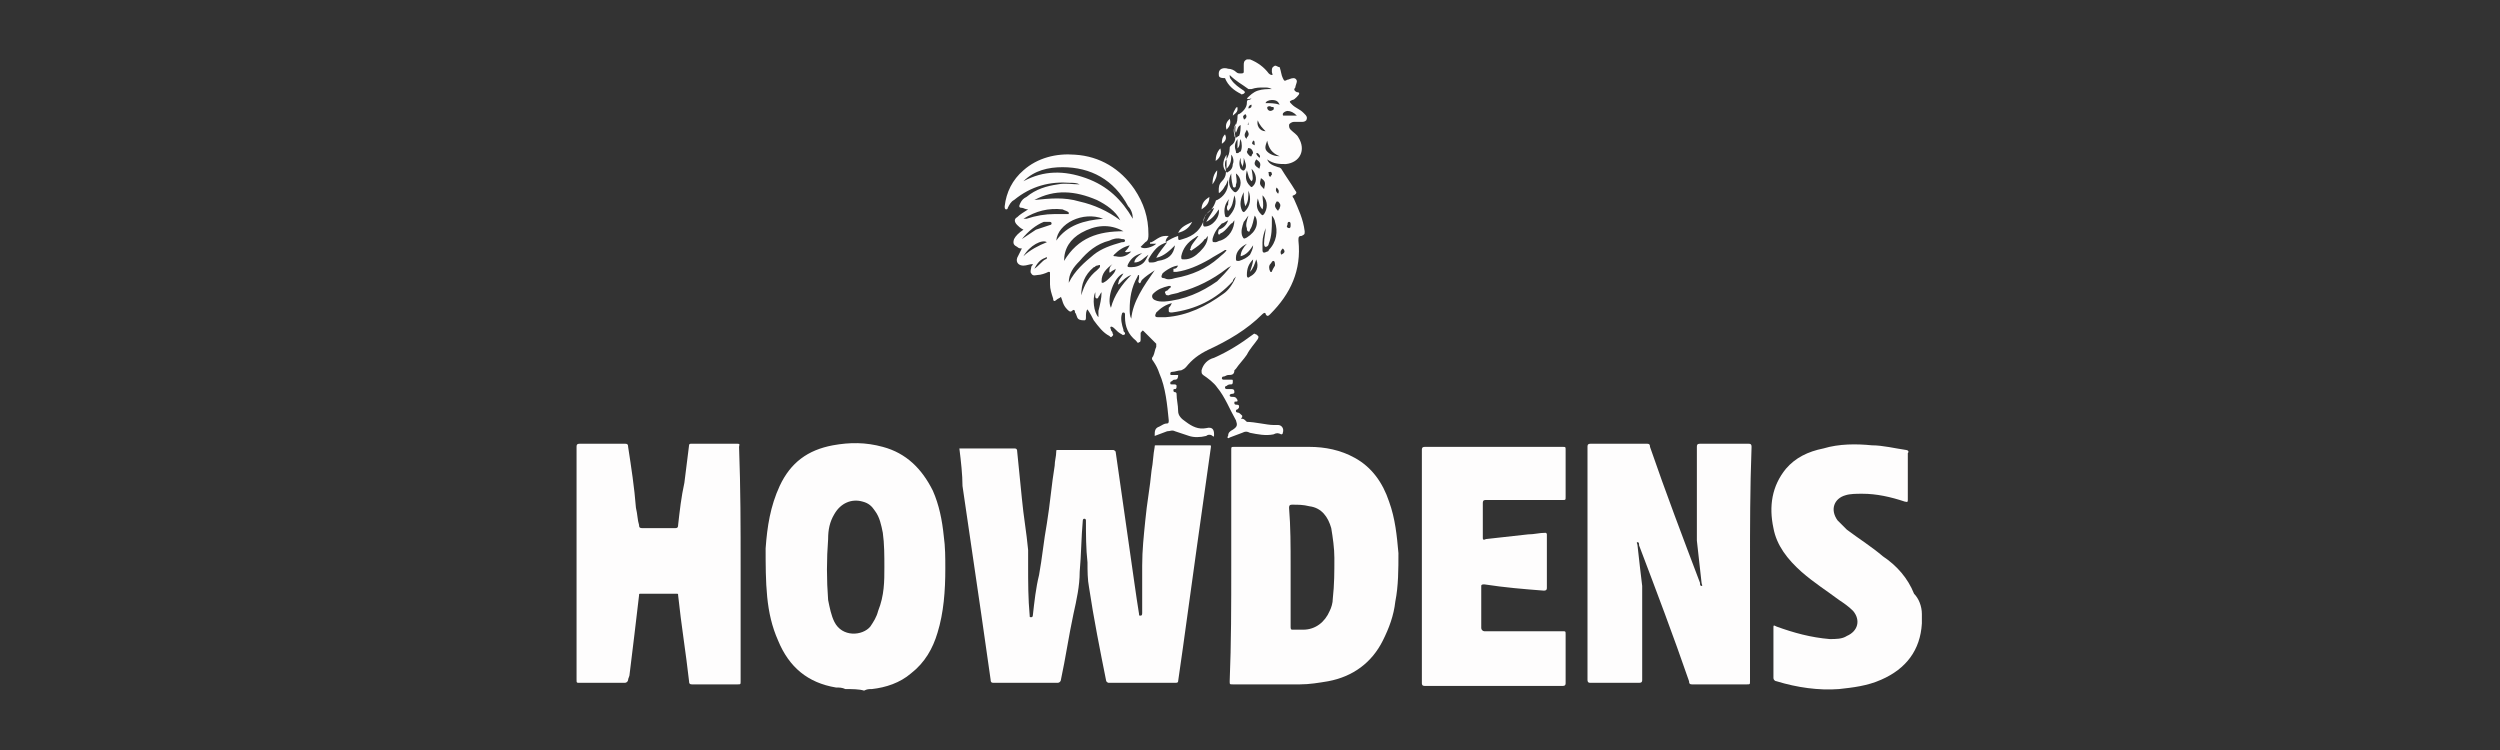
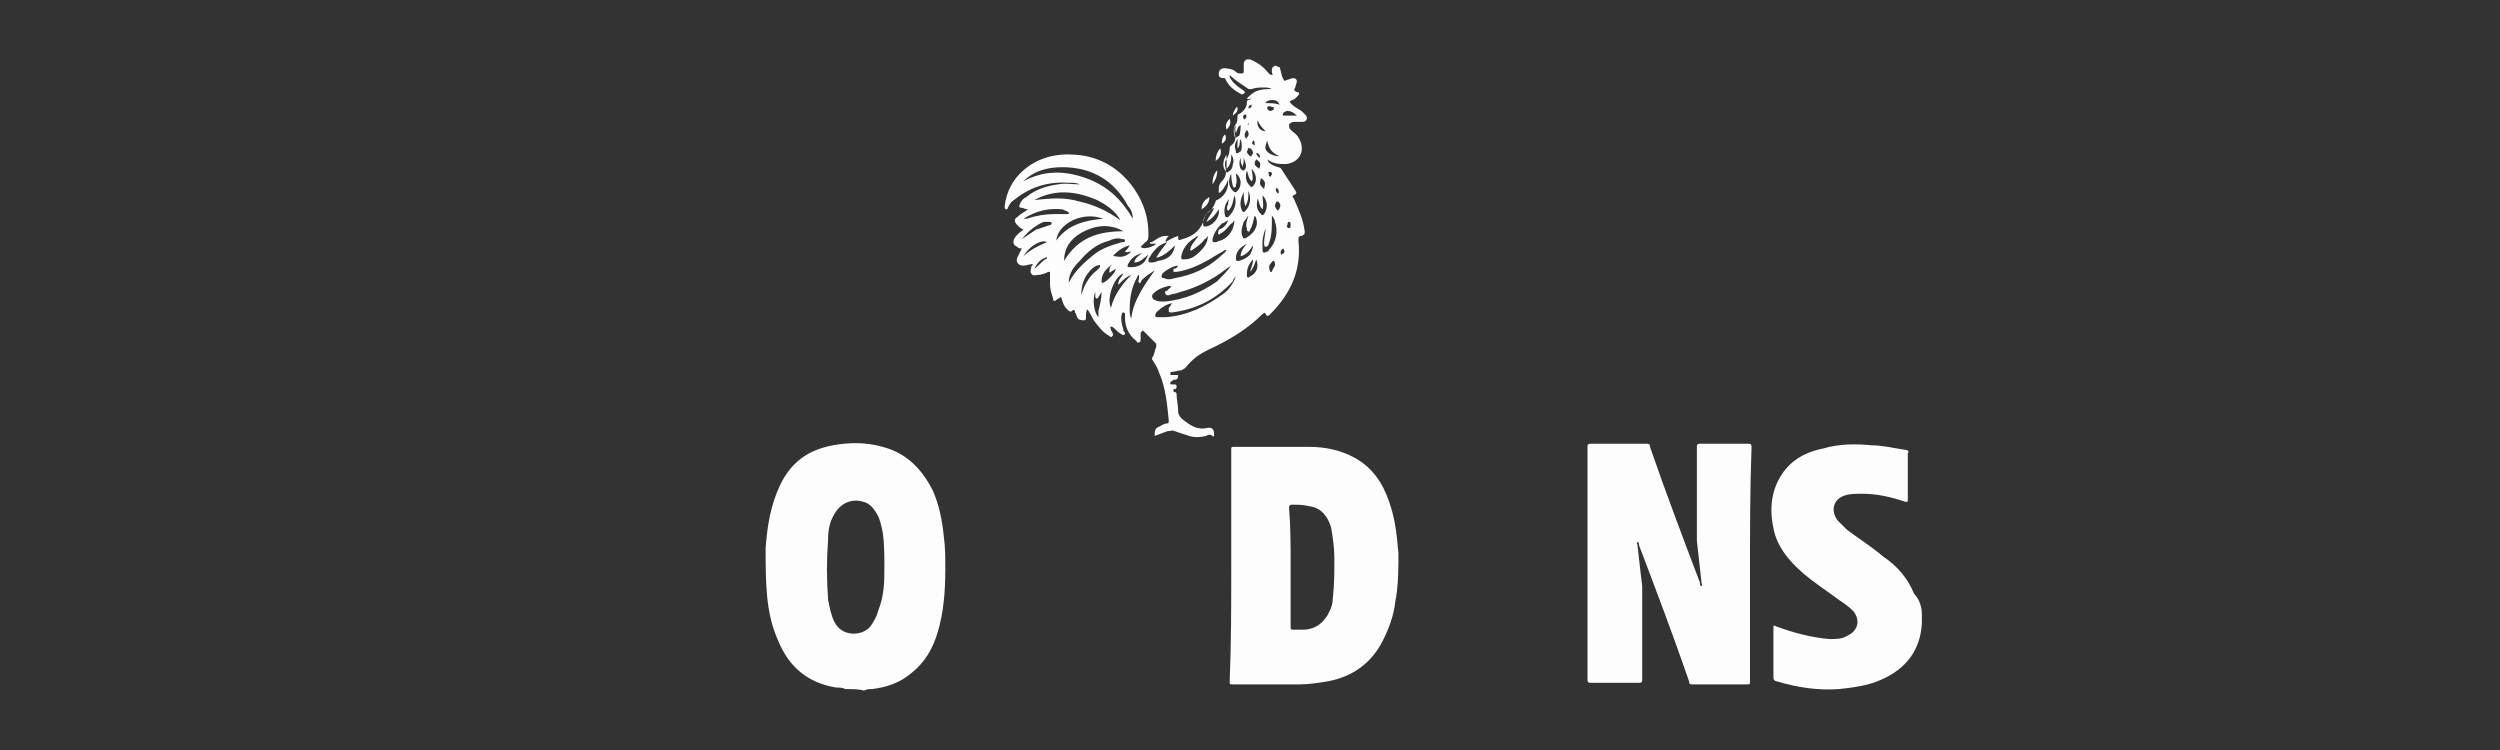
<svg xmlns="http://www.w3.org/2000/svg" version="1.1" id="Layer_1" x="0px" y="0px" viewBox="0 0 160 48" style="enable-background:new 0 0 160 48;" xml:space="preserve">
  <rect x="0" y="0" width="160" height="48" fill="#333333" stroke="none" />
  <style type="text/css">
	.st0{fill:#FEFDFD;}
</style>
  <g id="wg0D0e_1_">
    <g>
      <path class="st0" d="M81.1,10.2c0.1,0.3,0.4,0.4,0.7,0.5c0.1,0,0.2,0.1,0.2,0.1c0.3,0.5,0.6,0.9,0.9,1.4c0.1,0.1,0.1,0.2-0.1,0.3    c-0.1,0-0.1,0.1,0,0.2c0.3,0.7,0.6,1.3,0.7,2.1c0,0.2,0,0.2-0.2,0.3c-0.2,0-0.2,0.1-0.2,0.3c0.2,1.9-0.5,3.4-1.8,4.7    c-0.1,0.1-0.2,0.2-0.3,0c0-0.1-0.1-0.1-0.2,0c-1,1-2.2,1.7-3.5,2.3c-0.6,0.3-1,0.6-1.4,1.1c-0.1,0.1-0.1,0.1-0.3,0.2    c-0.2,0-0.4,0.1-0.6,0.1c0,0-0.1,0-0.1,0.1s0,0.1,0.1,0.1s0.1,0,0.2,0s0.2,0,0.2,0c0,0.1,0,0.3-0.2,0.3c-0.1,0-0.1,0-0.2,0.1    c0,0-0.1,0-0.1,0.1s0,0.1,0.1,0.1c0,0,0,0,0.1,0s0.2,0,0.2,0.1s0,0.2-0.1,0.2s-0.1,0-0.1,0.1s0.1,0.1,0.1,0.1    c0.1,0,0.1,0.1,0.1,0.1c0,0.4,0.1,0.7,0.1,1.1c0,0.3,0.2,0.5,0.5,0.7c0.4,0.3,0.8,0.5,1.3,0.4c0.4-0.1,0.5,0.1,0.5,0.4    c0,0.1,0,0.2-0.1,0.1s-0.3-0.1-0.4,0c-0.4,0.1-0.8,0.1-1.1,0c-0.3-0.1-0.6-0.2-0.9-0.3c-0.2-0.1-0.3,0-0.5,0    c-0.3,0.1-0.5,0.2-0.8,0.3c0-0.3,0-0.5,0.3-0.6c0.2-0.1,0.3-0.2,0.5-0.2c0.1,0,0.1-0.1,0.1-0.2c-0.1-1-0.2-2.1-0.6-3    c-0.1-0.3-0.2-0.5-0.4-0.8c-0.1-0.1-0.1-0.2,0-0.3c0.1-0.2,0.1-0.4,0.2-0.6c0-0.1,0-0.1,0-0.2c-0.3-0.3-0.5-0.5-0.8-0.8    c-0.1-0.1-0.1,0-0.2,0.1c0,0.1,0,0.3,0,0.4s0,0.2-0.1,0.2c-0.1,0.1-0.1,0-0.2-0.1c-0.5-0.4-0.7-0.9-0.7-1.5c0-0.1,0-0.1,0-0.2    c0,0,0-0.1-0.1-0.1s-0.1,0.1-0.1,0.1c-0.1,0.3,0,0.7,0.1,1c0,0.1,0,0.1,0.1,0.2c0,0.1,0,0.1,0,0.1c-0.1,0-0.1,0.1-0.2,0    c-0.2-0.1-0.3-0.2-0.5-0.4c0,0-0.1-0.1-0.2-0.1c-0.1,0.1,0,0.1,0,0.2s0.1,0.1,0.1,0.2s0.1,0.1,0,0.2s-0.1,0.1-0.2,0    c-0.4-0.2-0.7-0.6-1-1c-0.1-0.2-0.2-0.4-0.4-0.7c-0.1,0.1-0.1,0.3-0.1,0.5c0,0.1,0,0.2-0.1,0.2s-0.3,0-0.4-0.1s-0.1-0.3-0.2-0.4    c0-0.2-0.1-0.2-0.2-0.1s-0.2,0-0.3-0.1C68,19.5,68,19.2,67.9,19c-0.1,0.1-0.2,0.1-0.3,0.2c-0.1,0.1-0.2,0.1-0.2-0.1    c-0.1-0.3-0.2-0.6-0.2-0.9c0-0.2,0-0.5,0-0.7c0-0.1,0-0.1-0.1-0.1c-0.2,0.1-0.5,0.2-0.7,0.2c-0.1,0-0.3,0.1-0.4-0.1    c-0.1-0.1,0-0.3,0-0.4s0.1-0.1,0.1-0.2c-0.2,0-0.4,0.1-0.6,0.1c-0.3,0-0.5-0.2-0.4-0.5c0.1-0.2,0.2-0.4,0.3-0.6    c-0.1,0-0.2,0-0.3-0.1c-0.2-0.1-0.3-0.2-0.2-0.5c0.1-0.2,0.3-0.4,0.6-0.6c-0.2-0.1-0.3-0.2-0.4-0.3c-0.2-0.2-0.2-0.4,0-0.5    c0.2-0.2,0.4-0.3,0.7-0.5c-0.2,0-0.3-0.1-0.4-0.1c-0.2,0-0.2-0.1-0.1-0.3s0.2-0.3,0.4-0.4c0.6-0.5,1.3-0.7,2-0.8    c0.5-0.1,0.9,0,1.4,0h0.1h-0.1c-0.2-0.1-0.4-0.1-0.6-0.1c-1.3-0.1-2.5,0.2-3.6,1.1c-0.2,0.1-0.3,0.3-0.4,0.5c0,0,0,0.1-0.1,0.1    s-0.1-0.1-0.1-0.2c0.1-0.9,0.5-1.7,1.2-2.3c0.9-0.8,2.1-1.1,3.3-1c1.6,0.1,2.9,0.9,3.8,2.2c0.6,0.9,0.9,1.8,0.9,2.9    c0,0.2,0,0.4-0.2,0.5c-0.1,0.1-0.2,0.2-0.3,0.3c0.2,0.2,0.8,0,1-0.2c-0.1,0-0.2,0-0.3,0h-0.1c0-0.1,0-0.1,0.1-0.1    c0.2-0.1,0.3-0.2,0.5-0.3s0.3-0.1,0.5-0.1c0,0,0,0,0.1,0c-0.1,0.1-0.2,0.2-0.2,0.4c0.3-0.2,0.5-0.3,0.8-0.4c0,0.3,0,0.3,0.3,0.2    c0.7-0.2,1.2-0.6,1.4-1.4c0-0.1,0.1-0.1,0.1-0.2c0.3-0.2,0.5-0.5,0.6-0.8c0-0.1,0.1-0.1,0.1-0.1c0.4-0.2,0.7-0.6,0.7-1.1    c0-0.1,0-0.1,0-0.2c-0.1,0.2-0.1,0.3-0.2,0.4c-0.1,0.2-0.2,0.3-0.3,0.4c0,0-0.1,0.1-0.1,0v-0.1c0-0.2,0-0.4,0.2-0.6    c0.3-0.3,0.3-0.6,0.2-1c0-0.2,0-0.3,0.1-0.4c0.1-0.2,0.2-0.4,0.2-0.7c0-0.1,0-0.1,0.1-0.2c0.3-0.2,0.3-0.5,0.2-0.9    c0-0.1,0-0.1,0-0.2c0.1-0.2,0.2-0.4,0.2-0.7c0-0.1,0-0.2,0.1-0.2c0.2-0.1,0.5-0.4,0.5-0.7c0-0.1,0-0.2,0.1-0.2s0.2-0.1,0.2-0.1    c-0.1,0-0.2,0.1-0.3,0c0.2-0.2,0.4-0.4,0.7-0.5c0.3-0.1,0.6-0.1,0.9-0.1c-0.2-0.1-0.3-0.1-0.5-0.1c-0.3,0-0.5,0-0.8,0.1    c-0.1,0-0.1,0-0.2,0c-0.4-0.3-0.8-0.5-1.2-0.9c0,0.1,0,0.2,0.1,0.3c0.2,0.3,0.5,0.5,0.8,0.7c0.1,0.1,0.1,0.1,0,0.2    c-0.1,0-0.1,0.1-0.2,0c-0.4-0.2-0.8-0.5-1-1C78,5,78,4.9,78,4.7c0-0.3,0.3-0.4,0.6-0.3c0.2,0,0.4,0.1,0.5,0.2s0.2,0.1,0.3,0.1    c0.1,0,0.2,0,0.2-0.1s0-0.3,0-0.4c0-0.2,0-0.3,0.2-0.4c0.1,0,0.1,0,0.2,0c0.5,0.2,0.9,0.5,1.2,0.9c0,0,0.1,0.1,0.2,0.1    s0-0.1,0-0.2V4.5c0-0.1,0-0.2,0.2-0.3c0.1,0,0.2,0.1,0.3,0.1C82,4.6,82,4.8,82.1,5s0.1,0.2,0.3,0.1c0.1,0,0.2-0.1,0.4-0.1    C82.9,5,83,5.1,83,5.2s-0.1,0.3-0.1,0.4c-0.1,0.1-0.1,0.2,0.1,0.3c0.2,0,0.2,0.1,0,0.3c-0.1,0.1-0.2,0.2-0.3,0.2    c-0.2,0.1-0.2,0.1,0,0.3c0.2,0.2,0.5,0.3,0.7,0.5l0.1,0.1c0.1,0.1,0.2,0.2,0.1,0.4c-0.1,0.1-0.2,0.1-0.3,0.1c-0.2,0-0.3,0-0.5,0    c-0.1,0-0.3,0.1-0.3,0.2c0,0.1,0,0.2,0.1,0.3c0.2,0.2,0.4,0.3,0.5,0.5c0.5,0.8,0.1,1.6-0.8,1.7C81.9,10.5,81.5,10.5,81.1,10.2    C81.2,10.2,81.2,10.2,81.1,10.2L81.1,10.2z M79.6,10.1L79.6,10.1L79.6,10.1L79.6,10.1c0,0.2,0,0.4-0.1,0.6v-0.1    c-0.1-0.2-0.1-0.3-0.1-0.5c-0.1,0.2-0.1,0.5,0,0.7c0.1,0.1,0.2,0.2,0.3,0C79.8,10.6,79.7,10.4,79.6,10.1z M70.5,18.7    c-0.1,0.1-0.1,0.2-0.2,0.3c0,0,0,0.1-0.1,0.1S70.1,19,70.1,19c0-0.1,0-0.2,0-0.3c-0.2,0.4-0.1,1.3,0.2,1.6c0-0.1,0-0.3,0-0.4    C70.4,19.5,70.5,19.1,70.5,18.7C70.6,18.7,70.6,18.7,70.5,18.7C70.6,18.7,70.6,18.7,70.5,18.7z M65.5,11.6c1.3-0.7,2.6-0.7,4-0.2    s2.3,1.4,3,2.6c0-0.3-0.1-0.6-0.3-0.8c-0.9-1.7-2.4-2.5-4.2-2.5C67.1,10.7,66.2,10.9,65.5,11.6z M79.1,17.7    c-0.1,0.1-0.2,0.2-0.2,0.3c-1.1,1.2-2.4,1.8-3.9,2c-0.1,0-0.2,0-0.2-0.1s0-0.1,0-0.2c0.1-0.1,0.1-0.1,0.2-0.3    c-0.4,0.1-0.7,0.3-1,0.6c-0.1,0.2-0.1,0.3,0.1,0.3s0.3,0,0.5,0c1.4-0.1,2.6-0.7,3.7-1.5C78.6,18.6,78.9,18.2,79.1,17.7z     M66.2,12.8c1-0.1,1.9-0.2,2.9,0.1c0.9,0.2,1.8,0.6,2.6,1.2c-0.3-0.6-0.9-1-1.5-1.3C68.8,12.2,67.5,12.1,66.2,12.8z M78.8,17    c-0.1,0.1-0.2,0.1-0.3,0.2c-0.9,0.7-1.9,1.2-3,1.5c-0.2,0.1-0.5,0.1-0.7,0.2c-0.1,0-0.2,0-0.2-0.1c-0.1-0.1,0-0.2,0.1-0.2    c0.1-0.1,0.1-0.1,0.2-0.2c0,0,0.1,0,0-0.1c0,0,0,0-0.1,0c-0.4,0.1-0.7,0.2-1,0.5c-0.1,0.1-0.1,0.3,0.1,0.4s0.4,0.1,0.6,0.1    c1.3-0.1,2.4-0.6,3.4-1.3C78.2,17.7,78.5,17.4,78.8,17z M68.1,16.7c0.9-1.5,2.2-1.9,3.8-1.9c-0.9-0.5-1.8-0.4-2.7,0.1    C68.5,15.3,68.1,15.9,68.1,16.7z M68.4,18.1C68.4,18.1,68.4,18,68.4,18.1c0.4-0.8,1-1.3,1.6-1.8c0.5-0.4,1.1-0.6,1.8-0.8    c0.1,0,0.2,0,0.2-0.1s-0.1-0.1-0.2-0.1c-0.3-0.1-0.6,0-0.8,0.1c-0.8,0.2-1.4,0.7-1.9,1.3C68.7,17.1,68.4,17.5,68.4,18.1z M75.4,17    c-0.3,0-0.8,0.3-1,0.5c-0.1,0.2-0.1,0.3,0.1,0.3c0.2,0.1,0.4,0.1,0.7,0c1.1-0.2,2-0.6,2.8-1.3c0.2-0.2,0.4-0.3,0.5-0.5    c-0.1,0-0.1,0-0.1,0c-0.3,0.2-0.7,0.4-1,0.6c-0.7,0.4-1.4,0.7-2.1,0.8c-0.1,0-0.1,0-0.2,0c0-0.1,0-0.1,0-0.2    C75.2,17.2,75.3,17.2,75.4,17z M73.9,17.3C73.8,17.3,73.8,17.3,73.9,17.3c-0.3,0.2-0.6,0.4-0.8,0.6C73,18,73,18.2,72.9,18.1    s0-0.2,0-0.3c0-0.1,0-0.1,0-0.2c-0.1,0-0.1,0.1-0.1,0.1c-0.4,0.7-0.5,1.4-0.5,2.1c0,0.2,0,0.4,0.1,0.6    C72.5,19.3,73.2,18.3,73.9,17.3z M76.7,15.1c-0.1,0-0.2,0.1-0.2,0.1c-0.5,0.3-0.8,0.7-0.9,1.2c0,0.2,0,0.2,0.2,0.2    c0.4,0,0.7-0.2,1-0.5c0.3-0.3,0.5-0.6,0.5-1c-0.1,0.1-0.1,0.2-0.2,0.2c-0.2,0.3-0.5,0.5-0.8,0.7c0,0-0.1,0.1-0.1,0    c-0.1,0,0-0.1,0-0.1C76.2,15.7,76.5,15.4,76.7,15.1z M70.6,14c-1.3-0.5-2.9,0.3-3,1.4C68.3,14.4,69.4,14.1,70.6,14z M78.6,14.1    c-0.2,0.1-0.3,0.2-0.4,0.2c-0.3,0.3-0.5,0.6-0.6,1c0,0.2,0,0.2,0.2,0.2c0.1,0,0.2-0.1,0.3-0.1c0.6-0.2,0.9-0.8,0.9-1.3    c-0.1,0.1-0.1,0.2-0.2,0.2c-0.2,0.2-0.3,0.4-0.6,0.6c-0.1,0-0.2,0.2-0.2,0.1c-0.1-0.1,0-0.2,0-0.3C78.3,14.6,78.5,14.4,78.6,14.1z     M75.2,15.7c-0.3,0.3-0.7,0.7-1.2,0.8c0.2-0.4,0.5-0.7,0.7-1c-0.3,0.1-0.5,0.2-0.7,0.4c-0.2,0.2-0.4,0.5-0.5,0.7    c0,0.1,0,0.2,0.1,0.2c0.2,0,0.3,0,0.5-0.1C74.8,16.6,75.1,16.3,75.2,15.7z M81,14.6c-0.1,0.3-0.2,0.6-0.2,0.9c0,0.2,0,0.3,0,0.5    c0,0.2,0.1,0.2,0.3,0.1c0,0,0.1,0,0.1-0.1c0.5-0.5,0.6-1.2,0.4-1.8c0-0.1-0.1-0.3-0.2-0.4c0,0.1,0,0.2,0,0.3c0,0.5,0,1-0.2,1.5    c0,0.1-0.1,0.2-0.2,0.2s-0.1-0.2-0.1-0.2C80.9,15.2,81,14.9,81,14.6z M71.9,17.5c-0.6,0.2-1.1,1.6-0.8,2.2    c0.2-0.8,0.7-1.5,1.3-2.1c-0.3,0.1-0.5,0.3-0.7,0.5l-0.1,0.1c-0.1,0,0-0.1,0-0.2C71.6,17.9,71.8,17.7,71.9,17.5z M65.5,14    c0.1,0,0.1,0,0.2,0c0.6-0.2,1.2-0.3,1.8-0.3c0.3,0,0.5,0,0.8,0h0.1v-0.1c-0.1-0.1-0.2-0.1-0.4-0.2C67.1,13.3,66.3,13.5,65.5,14z     M79.9,13.8c-0.1,0.1-0.2,0.3-0.3,0.4c-0.1,0.3-0.2,0.6-0.1,0.9c0.1,0.2,0.1,0.2,0.3,0.1c0.3-0.2,0.5-0.4,0.6-0.7s0-0.6-0.1-0.7    c-0.1,0.3-0.1,0.6-0.3,0.9c0,0.1-0.1,0.2-0.1,0.1c-0.1,0-0.1-0.1-0.1-0.2C79.7,14.4,79.8,14.1,79.9,13.8z M77.7,13.3    c-0.2,0.1-0.3,0.2-0.4,0.3C77.1,13.8,77,14,77,14.3c0,0.1,0,0.2,0.1,0.2c0.5,0,1-0.6,0.9-1.1c-0.2,0.3-0.4,0.6-0.8,0.8    C77.4,13.8,77.6,13.6,77.7,13.3z M79.4,16.4c0-0.3,0.2-0.6,0.4-0.8c-0.4,0.2-0.7,0.5-0.7,0.9c0,0.2,0,0.2,0.2,0.2    c0.3-0.1,0.5-0.2,0.7-0.4c0.1-0.2,0.2-0.4,0.2-0.6C80,16,79.8,16.3,79.4,16.4z M69.2,18.9c0.2-0.7,0.5-1.2,1-1.6l0.1-0.1    c0.1-0.1,0.1-0.1,0.1-0.2s-0.1,0-0.2,0s-0.1,0.1-0.2,0.1C69.4,17.6,69.2,18.2,69.2,18.9z M79.9,12.2c0,0.4,0,0.7-0.2,1    c-0.1-0.3-0.1-0.6-0.1-0.9c-0.2,0.4-0.3,0.8-0.1,1.2c0.1,0.1,0.1,0.1,0.2,0C80,13.2,80.1,12.7,79.9,12.2z M79,12.5    c-0.1,0.4-0.1,0.7-0.4,1c-0.1-0.1-0.1-0.3,0-0.4c0-0.1,0-0.3,0.1-0.4c-0.3,0.3-0.4,0.7-0.3,1.1c0,0.1,0.1,0.1,0.2,0.1    C79,13.5,79.2,13,79,12.5z M73.1,16.2c-0.4,0.1-0.7,0.3-0.9,0.7c-0.1,0.2,0,0.2,0.2,0.2c0.3,0,0.6-0.1,0.8-0.3    c0.1-0.1,0.2-0.3,0.3-0.5c-0.3,0.2-0.5,0.5-0.9,0.5C72.6,16.6,72.8,16.4,73.1,16.2z M78.8,11.1c-0.2,0.4-0.2,0.8,0.1,1.1    c0.1,0.1,0.1,0.1,0.2,0.1c0.4-0.3,0.4-0.9,0-1.2c0,0.2,0.1,0.5,0,0.7c0,0.1,0,0.2-0.1,0.2s-0.1-0.1-0.1-0.1    C78.8,11.5,78.8,11.3,78.8,11.1z M71.2,16.9c-0.4,0.3-0.7,0.6-0.7,1.1c0,0.1,0,0.1,0.1,0.1c0.2-0.1,0.3-0.2,0.4-0.3    c0.2-0.2,0.4-0.4,0.4-0.6c-0.1,0.1-0.2,0.1-0.3,0.2c0,0-0.1,0.1-0.1,0v-0.1C71,17.1,71.1,17,71.2,16.9z M65.4,15.3    c0.3-0.2,0.6-0.4,0.9-0.6c0.3-0.1,0.6-0.2,0.9-0.3c0,0,0.1,0,0.1-0.1s-0.1-0.1-0.1-0.1c-0.1,0-0.2,0-0.4,0    C66.3,14.4,65.8,14.8,65.4,15.3z M78.5,9.9c-0.2,0.3-0.3,0.7-0.1,1c0.1,0.1,0.1,0.2,0.2,0.1c0.2-0.1,0.3-0.3,0.3-0.5    c0.1-0.2,0-0.5-0.1-0.6c0,0.3,0,0.6-0.3,0.9v-0.1C78.5,10.3,78.5,10.1,78.5,9.9z M80.5,12.7c-0.1,0.4-0.1,0.7,0.2,1    c0.1,0.1,0.1,0.1,0.2,0c0.2-0.3,0.3-0.8-0.1-1.2c0,0.3,0.1,0.6,0,0.9C80.6,13.2,80.6,13,80.5,12.7z M80.2,16.6    c-0.3,0.3-0.4,0.6-0.4,1c0,0.2,0.1,0.2,0.2,0.1c0.4-0.2,0.6-0.6,0.4-1.1c-0.1,0.3-0.2,0.6-0.4,0.8C80.1,17.1,80.2,16.8,80.2,16.6z     M72.4,16.1c-0.2,0-0.3,0.1-0.4,0c0.1-0.1,0.2-0.2,0.3-0.4c-0.4,0.1-0.7,0.3-1,0.6c-0.1,0.1,0,0.1,0.1,0.1    C71.8,16.5,72.1,16.4,72.4,16.1z M79.8,10.9c-0.1,0.4-0.1,0.7,0.2,1c0.1,0.1,0.1,0.1,0.2,0c0.3-0.3,0.2-0.8-0.1-1.1    c0.1,0.6,0.1,0.7,0,0.8C79.9,11.4,79.9,11.2,79.8,10.9z M65.5,16.4c0.4-0.4,1-0.7,1.5-0.9C66.7,15.3,65.9,15.7,65.5,16.4z     M81.9,10c-0.5-0.2-0.7-0.5-0.8-1c-0.1,0.3-0.2,0.5,0,0.7C81.3,9.9,81.6,10,81.9,10z M79.2,8.9C79,9.2,79,9.4,79.1,9.7    c0,0.1,0,0.1,0.1,0.1s0.1-0.1,0.2-0.1c0.1-0.2,0.1-0.5,0-0.8c-0.1,0.2,0,0.4-0.2,0.6C79.2,9.3,79.2,9.1,79.2,8.9z M83,7.4    c-0.2-0.2-0.4-0.3-0.6-0.3c-0.1,0-0.3,0.1-0.3,0.2s0,0.1,0.1,0.1C82.4,7.4,82.6,7.4,83,7.4z M79.1,8.5c-0.1-0.2,0-0.4,0-0.6    C79,8.1,78.9,8.3,79,8.6c0,0.1,0,0.2,0.1,0.2s0.1-0.1,0.2-0.1c0.1-0.2,0.1-0.5,0.1-0.7C79.2,8.1,79.2,8.3,79.1,8.5z M81.6,17    L81.6,17c0-0.1,0-0.3-0.1-0.3s-0.1,0.1-0.2,0.2s-0.1,0.3,0,0.5c0,0,0,0,0.1,0C81.4,17.3,81.6,17,81.6,17z M81.9,6.7    c-0.1-0.2-0.2-0.3-0.5-0.3c-0.2,0-0.4,0.1-0.4,0.2C81.3,6.6,81.6,6.6,81.9,6.7z M80.7,11.4c-0.1,0.4-0.1,0.4,0.2,0.7    C81,11.7,81,11.6,80.7,11.4z M81.8,13.5c0-0.1,0.1-0.1,0.1-0.2c0.1-0.2,0-0.3-0.1-0.4c-0.1,0-0.1,0-0.1,0    C81.6,13.1,81.5,13.2,81.8,13.5z M66.2,17.2c0.3-0.2,0.5-0.5,0.7-0.6c0,0,0.1,0,0.1-0.1s-0.1,0-0.1,0    C66.6,16.6,66.4,16.8,66.2,17.2z M79.8,9.7c0,0.1,0.1,0.2,0.2,0.3h0.1c0-0.1,0.1-0.2,0.1-0.2c0-0.1-0.1-0.3-0.2-0.3    C79.8,9.4,79.9,9.6,79.8,9.7z M81.3,6.8c-0.1,0-0.2,0-0.2,0.1s0.1,0.2,0.2,0.2s0.3-0.1,0.2-0.2C81.6,6.8,81.4,6.9,81.3,6.8z     M80.6,10.8c0.1-0.3,0.1-0.4-0.2-0.6C80.2,10.5,80.3,10.6,80.6,10.8z M80.5,7.7C80.4,8,80.6,8.4,81,8.4C80.8,8.2,80.6,8,80.5,7.7z     M79.8,8.3c-0.1,0.2-0.2,0.3-0.1,0.5c0.1,0.1,0.1,0.1,0.1,0C80,8.6,79.9,8.5,79.8,8.3z M82,16.3c0.2-0.1,0.3-0.2,0.1-0.4    C82,16,81.9,16.1,82,16.3z M81.7,12c-0.1,0.2,0,0.3,0.1,0.4C81.9,12.2,81.8,12.1,81.7,12z M82.5,14.6c0.1,0,0.1-0.1,0.1-0.2    c0-0.1,0-0.2-0.1-0.2s-0.1,0.1-0.1,0.2C82.3,14.5,82.4,14.6,82.5,14.6z M80.6,10.1c0.1-0.1,0-0.2-0.1-0.3c0,0,0,0-0.1,0    C80.4,9.9,80.5,10,80.6,10.1z M79.7,7.3c-0.1,0.1-0.2,0.1-0.1,0.3c0,0.1,0.1,0,0.1,0C79.8,7.5,79.8,7.4,79.7,7.3z M81.2,11.1    c0,0.1,0,0.2,0.1,0.2s0-0.1,0.1-0.1c0-0.1,0-0.2-0.1-0.2C81.1,11,81.2,11.1,81.2,11.1z M80.1,6.7c-0.1,0-0.2,0.1-0.2,0.2    s0.1,0,0.1,0C80.1,6.9,80.1,6.8,80.1,6.7z M80.2,9c-0.1,0.2-0.1,0.2,0.1,0.3C80.3,9.1,80.3,9,80.2,9z M79.9,7.8    c0,0.1-0.1,0.2,0,0.2C79.9,7.9,79.9,7.8,79.9,7.8z" />
      <path class="st0" d="M54.1,44.1C53.9,44,53.7,44,53.5,44c-1.8-0.3-3-1.3-3.7-3c-0.4-0.9-0.6-1.8-0.7-2.8c-0.1-1-0.1-2.1-0.1-3.1    c0.1-1.4,0.3-2.7,0.9-4c0.7-1.5,1.8-2.3,3.4-2.6c1.1-0.2,2.1-0.2,3.2,0.1C58,29,59,30,59.7,31.4c0.4,0.9,0.6,1.9,0.7,2.9    c0.1,0.7,0.1,1.4,0.1,2.1c0,1.4-0.1,2.8-0.5,4.1c-0.3,1-0.8,1.9-1.7,2.6c-0.7,0.6-1.6,0.9-2.5,1c-0.2,0-0.3,0-0.5,0.1    C55,44.1,54.5,44.1,54.1,44.1z M56.6,36.3c0-0.7,0-1.5-0.1-2.2c-0.1-0.5-0.2-1-0.5-1.4c-0.2-0.3-0.4-0.5-0.8-0.6    c-0.7-0.2-1.4,0.1-1.8,0.8c-0.3,0.5-0.4,1-0.4,1.6c-0.1,1.3-0.1,2.6,0,3.9c0.1,0.5,0.2,1,0.4,1.4c0.5,1,1.8,0.9,2.3,0.3    c0.2-0.3,0.4-0.6,0.5-1C56.6,38.1,56.6,37.2,56.6,36.3z" />
      <path class="st0" d="M123,39.9L123,39.9c0-0.2,0-0.4,0-0.7l0,0C123,39.5,123,39.7,123,39.9z" />
-       <path class="st0" d="M61.4,28.7c0.1,0,0.1,0,0.2,0c1.1,0,2.2,0,3.3,0c0.1,0,0.2,0,0.2,0.2c0.1,1,0.2,2,0.3,3    c0.1,1.1,0.3,2.2,0.4,3.3c0,0.3,0,0.6,0,1c0,1.1,0,2.1,0.1,3.2c0,0.1,0,0.1,0.1,0.1s0.1-0.1,0.1-0.1c0.1-0.9,0.2-1.8,0.4-2.6    c0.2-1.1,0.3-2.2,0.5-3.3c0.2-1.2,0.3-2.5,0.5-3.7c0-0.3,0.1-0.6,0.1-0.9c0-0.1,0-0.1,0.1-0.1c1.2,0,2.4,0,3.5,0    c0.1,0,0.1,0,0.2,0.1c0.2,1.4,0.4,2.8,0.6,4.2c0.2,1.4,0.4,2.8,0.6,4.2c0.1,0.7,0.2,1.4,0.3,2c0,0.1,0,0.1,0.1,0.1    s0.1-0.1,0.1-0.2c0-1,0-2,0-3s0.1-1.9,0.2-2.9c0.1-1.1,0.3-2.1,0.4-3.2c0.1-0.5,0.1-1,0.2-1.5c0-0.1,0-0.1,0.1-0.1    c1.1,0,2.3,0,3.4,0c0.1,0,0.1,0,0.1,0.1c-0.3,2.1-0.6,4.3-0.9,6.4c-0.3,2.2-0.6,4.3-0.9,6.5c-0.1,0.7-0.2,1.4-0.3,2.1    c0,0.1-0.1,0.1-0.2,0.1c-1.4,0-2.8,0-4.2,0c-0.1,0-0.1,0-0.2-0.1c-0.4-2-0.8-4-1.1-6c-0.1-0.5-0.1-1.1-0.1-1.6    c-0.1-0.9-0.1-1.8-0.1-2.7c0,0,0-0.1-0.1-0.1s-0.1,0.1-0.1,0.1c-0.1,1.1-0.1,2.2-0.2,3.3c0,0.9-0.2,1.8-0.4,2.7    c-0.3,1.4-0.5,2.8-0.8,4.2c0,0.1-0.1,0.2-0.2,0.2c-1.4,0-2.8,0-4.1,0c-0.1,0-0.2,0-0.2-0.2c-0.2-1.4-0.4-2.8-0.6-4.2    c-0.2-1.4-0.4-2.7-0.6-4.1c-0.2-1.4-0.4-2.7-0.6-4.1C61.6,30.4,61.5,29.5,61.4,28.7z" />
      <path class="st0" d="M112,36.2c0,2.5,0,4.9,0,7.4c0,0.2,0,0.2-0.2,0.2c-1.2,0-2.4,0-3.5,0c-0.1,0-0.2,0-0.2-0.2    c-1-2.9-2.1-5.8-3.2-8.7c0-0.1,0-0.2-0.1-0.2s0,0.1,0,0.2c0.1,0.9,0.2,1.8,0.3,2.6c0,0.1,0,0.1,0,0.2c0,1.9,0,3.9,0,5.8    c0,0.1,0,0.2-0.2,0.2c-1,0-2,0-3.1,0c-0.1,0-0.2,0-0.2-0.2c0-5,0-9.9,0-14.9c0-0.1,0-0.2,0.2-0.2c1.2,0,2.4,0,3.6,0    c0.1,0,0.2,0,0.2,0.2c1,2.9,2.1,5.8,3.2,8.7c0,0.1,0,0.2,0.1,0.2s0-0.1,0-0.2c-0.1-0.9-0.2-1.8-0.3-2.7c0-0.1,0-0.2,0-0.2    c0-1.9,0-3.8,0-5.8c0-0.1,0-0.2,0.2-0.2c1,0,2.1,0,3.1,0c0.1,0,0.2,0,0.2,0.2C112,31.3,112,33.8,112,36.2z" />
      <path class="st0" d="M78.8,36.2c0-2.5,0-4.9,0-7.4c0-0.2,0-0.2,0.2-0.2c1.6,0,3.2,0,4.8,0c1,0,2,0.2,2.9,0.7    c1.1,0.6,1.8,1.6,2.2,2.8c0.4,1.1,0.5,2.2,0.6,3.3c0,1,0,2.1-0.2,3.1c-0.1,0.9-0.4,1.7-0.8,2.5c-0.7,1.4-1.9,2.3-3.5,2.6    c-0.6,0.1-1.2,0.2-1.8,0.2c-1.4,0-2.9,0-4.3,0c-0.2,0-0.2,0-0.2-0.2C78.8,41.2,78.8,38.7,78.8,36.2z M82.6,36.2c0,1.3,0,2.6,0,3.9    c0,0.1,0,0.2,0.1,0.2c0.2,0,0.5,0,0.7,0c0.8,0,1.4-0.5,1.7-1.2c0.1-0.2,0.2-0.5,0.2-0.8c0.1-0.9,0.1-1.7,0.1-2.6    c0-0.6-0.1-1.3-0.2-1.9c-0.2-0.7-0.6-1.3-1.4-1.4c-0.4-0.1-0.7-0.1-1.1-0.1c-0.1,0-0.2,0-0.2,0.2C82.6,33.7,82.6,35,82.6,36.2z" />
-       <path class="st0" d="M47.4,36.2c0,2.5,0,4.9,0,7.4c0,0.2,0,0.2-0.2,0.2c-1,0-1.9,0-2.9,0c-0.1,0-0.2,0-0.2-0.2    c-0.2-1.8-0.5-3.6-0.7-5.5c0-0.1,0-0.1-0.1-0.1c-0.8,0-1.5,0-2.3,0c-0.1,0-0.1,0-0.1,0.1c-0.2,1.7-0.4,3.4-0.6,5    c0,0.2-0.1,0.3-0.1,0.4c0,0.1-0.1,0.2-0.2,0.2c-1,0-2,0-2.9,0c-0.2,0-0.2,0-0.2-0.2c0-4,0-8.1,0-12.1c0-0.9,0-1.9,0-2.8    c0-0.1,0-0.2,0.2-0.2c1,0,2,0,2.9,0c0.1,0,0.2,0,0.2,0.2c0.2,1.3,0.4,2.6,0.5,3.9c0.1,0.4,0.1,0.8,0.2,1.1c0,0.1,0,0.2,0.2,0.2    c0.7,0,1.4,0,2.1,0c0.1,0,0.2,0,0.2-0.2c0.1-0.9,0.2-1.8,0.4-2.7c0.1-0.8,0.2-1.6,0.3-2.4c0-0.1,0.1-0.1,0.1-0.1c1,0,2,0,3,0    c0.2,0,0.1,0.1,0.1,0.2C47.4,31.3,47.4,33.8,47.4,36.2z" />
-       <path class="st0" d="M91,36.2c0-2.5,0-4.9,0-7.4c0-0.1,0-0.2,0.2-0.2c2.9,0,5.8,0,8.8,0c0.2,0,0.2,0,0.2,0.2c0,1,0,2,0,3    c0,0.2,0,0.2-0.2,0.2c-1.6,0-3.3,0-4.9,0c-0.1,0-0.2,0-0.2,0.2c0,0.7,0,1.4,0,2.2c0,0.1,0,0.2,0.2,0.1c0.9-0.1,1.8-0.2,2.7-0.3    c0.4,0,0.7-0.1,1.1-0.1c0.1,0,0.1,0.1,0.1,0.1c0,0.7,0,1.3,0,2c0,0.5,0,1,0,1.4c0,0.1,0,0.2-0.2,0.2c-1.3-0.1-2.5-0.2-3.8-0.4    c-0.1,0-0.2,0-0.2,0.1c0,0.9,0,1.8,0,2.7c0,0.1,0.1,0.2,0.2,0.2c1.7,0,3.3,0,5,0c0.2,0,0.2,0,0.2,0.2c0,1,0,2,0,3.1    c0,0.1,0,0.2-0.2,0.2c-2.9,0-5.9,0-8.8,0c-0.2,0-0.2-0.1-0.2-0.2C91,41.2,91,38.7,91,36.2z" />
      <path class="st0" d="M123,39.3c0,0.2,0,0.4,0,0.6c-0.1,1.7-1,2.9-2.6,3.6c-0.9,0.4-1.8,0.5-2.7,0.6c-1.3,0.1-2.7-0.1-4-0.5    c-0.1,0-0.2-0.1-0.2-0.2c0-1.1,0-2.1,0-3.2c0-0.2,0-0.2,0.2-0.1c1.1,0.4,2.2,0.7,3.4,0.8c0.4,0,0.8,0,1.1-0.2    c0.7-0.3,0.9-1,0.4-1.6c-0.3-0.3-0.6-0.5-0.9-0.7c-0.8-0.6-1.6-1.1-2.4-1.8c-0.9-0.8-1.6-1.7-1.8-2.8c-0.3-1.4-0.1-2.7,0.8-3.8    c0.6-0.7,1.4-1.1,2.4-1.3c1-0.3,2.1-0.3,3.1-0.2c0.7,0,1.5,0.2,2.2,0.3c0.1,0,0.2,0.1,0.1,0.2c0,1,0,2,0,3c0,0.2-0.1,0.1-0.2,0.1    c-0.9-0.3-1.8-0.5-2.7-0.5c-0.4,0-0.8,0-1.1,0.1c-0.7,0.2-1,0.9-0.5,1.6c0.2,0.2,0.4,0.4,0.6,0.6c0.8,0.6,1.6,1.1,2.3,1.7    c0.9,0.6,1.6,1.4,2,2.4C122.8,38.3,123,38.8,123,39.3z" />
-       <path class="st0" d="M81.5,27.2c0.1,0,0.2,0,0.3,0c0.2,0,0.4,0.2,0.3,0.5c0,0.1-0.1,0.1-0.1,0.1c-0.2-0.1-0.3-0.1-0.5,0    c-0.5,0.1-1,0-1.5-0.1c-0.2-0.1-0.3-0.1-0.5,0c-0.3,0.1-0.5,0.2-0.8,0.3c-0.1,0.1-0.2,0-0.1-0.1c0-0.2,0.1-0.3,0.3-0.4    c0.3-0.2,0.3-0.3,0.2-0.6c-0.4-0.7-0.7-1.5-1.2-2.1c-0.2-0.3-0.6-0.6-0.9-0.8c-0.1-0.1-0.1-0.1-0.1-0.3c0.1-0.4,0.4-0.7,0.8-0.8    c0.9-0.4,1.7-0.9,2.5-1.5c0.1-0.1,0.1,0,0.2,0c0.1,0.1,0.2,0.1,0.1,0.3c-0.2,0.3-0.5,0.6-0.7,1c-0.2,0.3-0.5,0.6-0.7,0.9L79,23.7    c0,0.3-0.2,0.3-0.4,0.3c-0.1,0-0.2,0.1-0.3,0.1c-0.1,0-0.1,0.1-0.1,0.1c0,0.1,0.1,0.1,0.1,0.1c0.2,0,0.3,0,0.5,0    c0.1,0,0.1,0,0.1,0.1s0,0.2-0.1,0.2s-0.2,0-0.3,0.1c0,0-0.1,0-0.1,0.1s0.1,0.1,0.1,0.1c0.1,0,0.2,0,0.3,0c0.2,0,0.2,0.1,0.2,0.2    s-0.1,0.1-0.1,0.1s-0.2,0-0.2,0.1s0.1,0.1,0.2,0.1s0.2,0,0.3,0.2c0,0.1,0,0.1-0.1,0.1s-0.1,0-0.1,0.1s0.1,0.1,0.1,0.1    c0.1,0,0.2,0,0.2,0.1s0,0.1-0.1,0.2c0,0-0.1,0-0.1,0.1s0.1,0.1,0.1,0.1c0.1,0,0.2,0.1,0.3,0.2c0,0.1,0,0.1,0,0.1    c-0.1,0.1-0.1,0.1,0,0.1s0.2,0.1,0.3,0.2C80.3,27,81.1,27.2,81.5,27.2z" />
-       <path class="st0" d="M76.3,14.2c-0.2,0.4-0.5,0.6-0.9,0.7C75.6,14.5,75.9,14.4,76.3,14.2z" />
      <path class="st0" d="M77.4,12.6c0,0.4-0.2,0.6-0.5,0.8C76.9,13,77.1,12.8,77.4,12.6z" />
      <path class="st0" d="M77.9,10.9c0,0.4-0.1,0.6-0.3,0.9C77.6,11.4,77.7,11.1,77.9,10.9z" />
      <path class="st0" d="M77.8,10.3c0-0.3,0.1-0.6,0.3-0.8C78.2,9.8,78.1,10.1,77.8,10.3z" />
      <path class="st0" d="M78.2,9.2c0-0.2,0-0.4,0.2-0.6C78.5,8.8,78.5,9,78.2,9.2z" />
      <path class="st0" d="M78.7,7.6c0.1,0.3,0,0.5-0.2,0.7C78.4,8,78.5,7.8,78.7,7.6z" />
      <path class="st0" d="M78.9,7.4c0-0.2,0.1-0.3,0.2-0.5c0,0,0.1-0.1,0.1,0V7C79.2,7.2,79,7.3,78.9,7.4z" />
    </g>
  </g>
</svg>